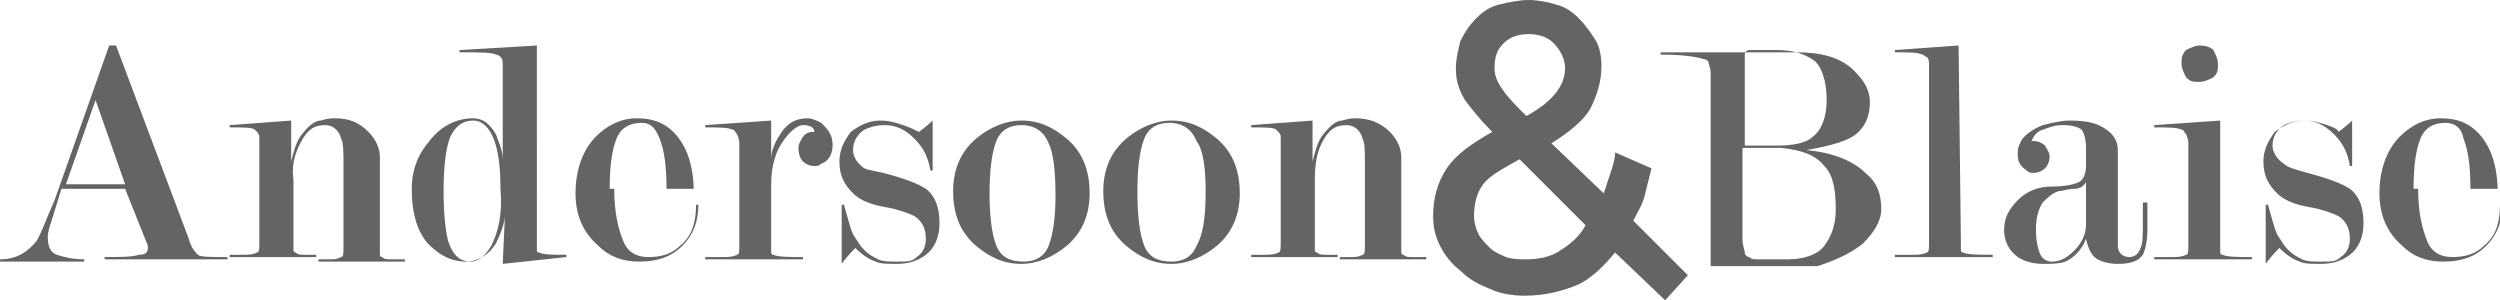
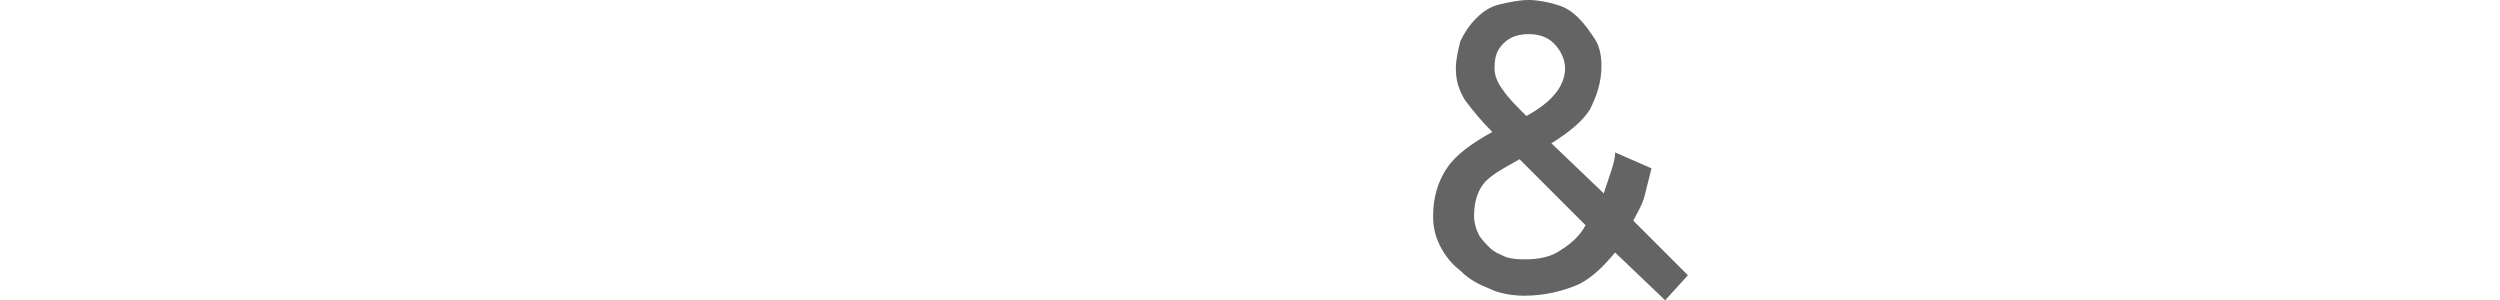
<svg xmlns="http://www.w3.org/2000/svg" version="1.1" id="Layer_1" x="0px" y="0px" width="109.9px" height="13.2px" viewBox="0 0 109.9 13.2" enable-background="new 0 0 109.9 13.2" xml:space="preserve">
  <g>
-     <path fill="#646464" d="M2.9,8.1l1.3-3.7l1.3,3.7H2.9L2.9,8.1z M6.5,10.8l0,0.1c0,0.2-0.1,0.3-0.4,0.3c-0.3,0.1-0.8,0.1-1.5,0.1   v0.1h5.4v-0.1c-0.7,0-1.2,0-1.3-0.1c-0.1-0.1-0.3-0.3-0.4-0.7L5.1,2H4.8L2.4,8.8C2,9.7,1.8,10.3,1.6,10.6c-0.4,0.5-0.9,0.8-1.6,0.8   v0.1h3.7v-0.1c-0.5,0-0.9-0.1-1.2-0.2s-0.4-0.4-0.4-0.8c0-0.2,0.1-0.5,0.2-0.8l0.4-1.3h2.8L6.5,10.8L6.5,10.8z M13.2,6.3   c0.3-0.6,0.6-0.8,1.1-0.8c0.3,0,0.6,0.2,0.7,0.6c0.1,0.2,0.1,0.6,0.1,1.1v3.7c0,0.2,0,0.4-0.1,0.4c-0.2,0.1-0.3,0.1-0.5,0.1   c-0.2,0-0.4,0-0.5,0v0.1h3.8v-0.1c-0.2,0-0.4,0-0.6,0c-0.2,0-0.3,0-0.4-0.1c-0.1,0-0.1-0.1-0.1-0.1c0-0.1,0-0.2,0-0.4V6.9   c0-0.4-0.2-0.8-0.5-1.1c-0.4-0.4-0.8-0.6-1.5-0.6c-0.1,0-0.3,0-0.6,0.1c-0.3,0-0.6,0.3-0.9,0.7c-0.2,0.3-0.3,0.7-0.4,1.1V5.3   l-2.7,0.2v0.1c0.6,0,1,0,1.1,0.1l0.1,0.1c0,0,0.1,0.1,0.1,0.2c0,0.1,0,0.2,0,0.3v4.4c0,0.2,0,0.4-0.1,0.4c-0.2,0.1-0.4,0.1-0.6,0.1   c-0.2,0-0.4,0-0.6,0v0.1h3.8v-0.1c-0.1,0-0.3,0-0.5,0s-0.3,0-0.4-0.1c-0.1,0-0.1-0.1-0.1-0.1c0-0.1,0-0.2,0-0.4V7.9   C12.8,7.2,13,6.7,13.2,6.3L13.2,6.3L13.2,6.3z M22.1,11.6l2.8-0.3v-0.1c-0.6,0-1,0-1.2-0.1c-0.1,0-0.1-0.1-0.1-0.1   c0-0.1,0-0.2,0-0.4V2l-3.4,0.2v0.1c0.9,0,1.4,0,1.6,0.1c0.1,0,0.2,0.1,0.2,0.1c0.1,0.1,0.1,0.2,0.1,0.4v4.1c0-0.4-0.2-0.8-0.3-1.1   c-0.3-0.5-0.6-0.7-1-0.7c-0.8,0-1.5,0.4-2,1.1c-0.5,0.6-0.7,1.3-0.7,2c0,1,0.2,1.8,0.7,2.4c0.5,0.5,1,0.8,1.7,0.8   c0.5,0,1-0.3,1.3-0.8c0.2-0.4,0.4-0.9,0.4-1.3L22.1,11.6L22.1,11.6z M21.6,10.8c-0.3,0.5-0.6,0.7-0.9,0.7c-0.5,0-0.8-0.3-1-0.9   c-0.1-0.4-0.2-1.1-0.2-2.2c0-1.1,0.1-1.9,0.3-2.4c0.2-0.4,0.5-0.7,1-0.7c0.4,0,0.7,0.3,0.9,0.8c0.2,0.5,0.3,1.2,0.3,2.2   C22.1,9.4,21.9,10.2,21.6,10.8L21.6,10.8L21.6,10.8z M30.5,8.5c0-1.2-0.3-2.1-0.9-2.7c-0.4-0.4-0.9-0.6-1.6-0.6   c-0.7,0-1.3,0.3-1.8,0.8c-0.6,0.6-0.9,1.5-0.9,2.5c0,0.9,0.3,1.7,1,2.3c0.5,0.5,1.1,0.7,1.8,0.7c0.8,0,1.4-0.2,1.9-0.7   c0.5-0.5,0.7-1.1,0.7-1.8h-0.1c0,0.8-0.2,1.4-0.7,1.8c-0.4,0.4-0.9,0.5-1.4,0.5c-0.5,0-0.9-0.2-1.1-0.7c-0.2-0.5-0.4-1.2-0.4-2.3   H30.5L30.5,8.5z M26.8,8.3c0-1,0.1-1.7,0.3-2.2c0.2-0.5,0.6-0.7,1.1-0.7c0.4,0,0.6,0.2,0.8,0.7c0.2,0.5,0.3,1.2,0.3,2.2H26.8   L26.8,8.3z M32.5,10.8c0,0.2,0,0.4-0.1,0.4c-0.2,0.1-0.4,0.1-0.6,0.1c-0.2,0-0.5,0-0.8,0v0.1h4.3v-0.1c-0.6,0-1.1,0-1.3-0.1   c-0.1,0-0.1-0.1-0.1-0.1c0-0.1,0-0.2,0-0.4V8.1c0-0.8,0.2-1.5,0.6-2c0.3-0.4,0.6-0.6,0.8-0.6c0.3,0,0.5,0.1,0.5,0.3   c-0.2,0-0.3,0-0.5,0.2c-0.1,0.2-0.2,0.3-0.2,0.5c0,0.3,0.1,0.5,0.2,0.6c0.1,0.1,0.3,0.2,0.5,0.2c0.1,0,0.2,0,0.3-0.1   c0.3-0.1,0.5-0.4,0.5-0.8c0-0.1,0-0.3-0.1-0.5c-0.1-0.2-0.2-0.3-0.4-0.5c-0.2-0.1-0.4-0.2-0.6-0.2c-0.5,0-0.9,0.2-1.2,0.7   c-0.2,0.3-0.4,0.7-0.4,1.1V5.3L31,5.5v0.1c0.6,0,1,0,1.2,0.1c0.1,0,0.1,0.1,0.2,0.2c0,0,0.1,0.2,0.1,0.4V10.8L32.5,10.8z M39.7,5.5   c-0.3-0.1-0.6-0.2-1-0.2c-0.5,0-0.9,0.2-1.3,0.5c-0.3,0.4-0.5,0.8-0.5,1.3c0,0.6,0.2,1,0.6,1.4c0.3,0.3,0.8,0.5,1.4,0.6   c0.6,0.1,1.1,0.3,1.3,0.4c0.3,0.2,0.5,0.5,0.5,1c0,0.3-0.1,0.6-0.4,0.8c-0.2,0.2-0.4,0.2-0.8,0.2c-0.4,0-0.7,0-0.9-0.1   c-0.2-0.1-0.4-0.2-0.6-0.4c-0.2-0.2-0.3-0.4-0.5-0.7c-0.1-0.2-0.2-0.6-0.4-1.3h-0.1v2.6c0,0,0.2-0.3,0.6-0.7   c0.3,0.3,0.6,0.5,0.9,0.6c0.2,0.1,0.5,0.1,0.9,0.1c0.5,0,0.9-0.1,1.3-0.4c0.4-0.3,0.6-0.8,0.6-1.4c0-0.7-0.2-1.2-0.6-1.5   c-0.3-0.2-0.8-0.4-1.5-0.6S38.2,7.5,38,7.4c-0.3-0.2-0.5-0.5-0.5-0.8c0-0.4,0.2-0.7,0.5-0.9c0.2-0.1,0.5-0.2,0.9-0.2   c0.5,0,0.9,0.2,1.3,0.6c0.4,0.4,0.6,0.8,0.7,1.4l0.1,0V5.3c0,0-0.2,0.2-0.6,0.5C40.2,5.7,40,5.6,39.7,5.5L39.7,5.5L39.7,5.5z    M46.9,6.1c-0.6-0.5-1.2-0.8-2-0.8c-0.7,0-1.4,0.3-2,0.8c-0.7,0.6-1,1.4-1,2.3c0,1,0.3,1.8,1,2.4c0.6,0.5,1.2,0.8,2,0.8   c0.7,0,1.4-0.3,2-0.8c0.7-0.6,1-1.4,1-2.3C47.9,7.5,47.6,6.7,46.9,6.1L46.9,6.1L46.9,6.1z M46.1,10.8c-0.2,0.5-0.6,0.7-1.1,0.7   c-0.6,0-1-0.2-1.2-0.7c-0.2-0.5-0.3-1.3-0.3-2.3c0-1,0.1-1.8,0.3-2.3c0.2-0.5,0.6-0.7,1.1-0.7c0.6,0,1,0.3,1.2,0.8   c0.2,0.4,0.3,1.2,0.3,2.3C46.4,9.5,46.3,10.3,46.1,10.8L46.1,10.8z M53.5,6.1c-0.6-0.5-1.2-0.8-2-0.8c-0.7,0-1.4,0.3-2,0.8   c-0.7,0.6-1,1.4-1,2.3c0,1,0.3,1.8,1,2.4c0.6,0.5,1.2,0.8,2,0.8c0.7,0,1.4-0.3,2-0.8c0.7-0.6,1-1.4,1-2.3   C54.5,7.5,54.2,6.7,53.5,6.1L53.5,6.1L53.5,6.1z M52.6,10.8c-0.2,0.5-0.6,0.7-1.1,0.7c-0.6,0-1-0.2-1.2-0.7   C50.1,10.3,50,9.5,50,8.4c0-1,0.1-1.8,0.3-2.3c0.2-0.5,0.6-0.7,1.1-0.7c0.6,0,1,0.3,1.2,0.8C52.9,6.6,53,7.4,53,8.4   C53,9.5,52.9,10.3,52.6,10.8L52.6,10.8z M58.1,6.3c0.3-0.6,0.6-0.8,1.1-0.8c0.3,0,0.6,0.2,0.7,0.6C60,6.3,60,6.6,60,7.1v3.7   c0,0.2,0,0.4-0.1,0.4c-0.2,0.1-0.3,0.1-0.5,0.1c-0.2,0-0.4,0-0.5,0v0.1h3.8v-0.1c-0.2,0-0.4,0-0.6,0c-0.2,0-0.3,0-0.4-0.1   c-0.1,0-0.1-0.1-0.1-0.1c0-0.1,0-0.2,0-0.4V6.9c0-0.4-0.2-0.8-0.5-1.1c-0.4-0.4-0.9-0.6-1.5-0.6c-0.1,0-0.3,0-0.6,0.1   c-0.3,0-0.6,0.3-0.9,0.7c-0.2,0.3-0.3,0.7-0.4,1.1V5.3L55,5.5v0.1c0.6,0,1,0,1.1,0.1l0.1,0.1c0,0,0.1,0.1,0.1,0.2   c0,0.1,0,0.2,0,0.3v4.4c0,0.2,0,0.4-0.1,0.4c-0.2,0.1-0.4,0.1-0.6,0.1c-0.2,0-0.4,0-0.6,0v0.1h3.8v-0.1c-0.1,0-0.3,0-0.5,0   s-0.3,0-0.4-0.1c-0.1,0-0.1-0.1-0.1-0.1c0-0.1,0-0.2,0-0.4V7.9C57.8,7.2,57.9,6.7,58.1,6.3L58.1,6.3L58.1,6.3z" />
-     <path fill="#646464" d="M76.7,3c0-0.3,0-0.5,0-0.6c0-0.1,0.1-0.2,0.2-0.2c0.1,0,0.2,0,0.5,0h0.7c0.8,0,1.3,0.2,1.7,0.5   c0.3,0.3,0.5,0.9,0.5,1.7c0,0.7-0.2,1.3-0.6,1.6c-0.3,0.3-0.9,0.4-1.6,0.4h-1.4L76.7,3L76.7,3z M81.9,10.7c0.5-0.5,0.8-1,0.8-1.5   c0-0.7-0.2-1.2-0.7-1.6c-0.5-0.5-1.4-0.9-2.6-1c1.1-0.2,1.9-0.4,2.3-0.8c0.3-0.3,0.5-0.7,0.5-1.3c0-0.5-0.2-0.9-0.7-1.4   c-0.6-0.6-1.5-0.8-2.5-0.8h-6v0.1c1,0,1.6,0.1,1.9,0.2c0.1,0,0.2,0.1,0.2,0.1c0,0.1,0.1,0.3,0.1,0.5v7.5c0,0.8,0,1,0,1h4.7   C80.5,11.5,81.3,11.2,81.9,10.7L81.9,10.7L81.9,10.7z M80.2,7.3c0.4,0.4,0.5,1.1,0.5,1.9c0,0.7-0.2,1.2-0.5,1.6   c-0.3,0.4-0.9,0.6-1.6,0.6c-0.7,0-1.1,0-1.3,0c-0.2,0-0.3,0-0.4-0.1c-0.1,0-0.2-0.1-0.2-0.2c0-0.1-0.1-0.3-0.1-0.6v-4h1.7   C79.2,6.6,79.8,6.8,80.2,7.3L80.2,7.3L80.2,7.3z M86.1,2l-2.8,0.2v0.1c0.6,0,1,0,1.2,0.1c0.1,0,0.1,0.1,0.2,0.1   c0.1,0.1,0.1,0.2,0.1,0.4v7.8c0,0.2,0,0.4-0.1,0.4c-0.2,0.1-0.4,0.1-0.6,0.1s-0.5,0-0.8,0v0.1h4.3v-0.1c-0.6,0-1.1,0-1.3-0.1   c-0.1,0-0.1-0.1-0.1-0.1c0-0.1,0-0.2,0-0.4L86.1,2L86.1,2z M91.2,11c-0.3,0.3-0.6,0.5-1,0.5c-0.2,0-0.4-0.1-0.5-0.3   c-0.1-0.2-0.2-0.6-0.2-1.1c0-0.5,0.1-0.9,0.3-1.2c0.2-0.2,0.4-0.4,0.7-0.5c0.2,0,0.4-0.1,0.7-0.1c0.2,0,0.4-0.1,0.5-0.3v1.9   C91.7,10.3,91.5,10.7,91.2,11L91.2,11z M91.4,8c-0.2,0.1-0.6,0.2-1.2,0.2c-0.6,0-1.1,0.2-1.5,0.6c-0.4,0.4-0.6,0.8-0.6,1.3   c0,0.5,0.2,0.9,0.6,1.2c0.3,0.2,0.7,0.3,1.1,0.3s0.7,0,1-0.1c0.4-0.2,0.7-0.5,0.9-1c0.1,0.4,0.2,0.7,0.5,0.9   c0.2,0.1,0.5,0.2,0.9,0.2c0.5,0,0.9-0.1,1.1-0.4c0.1-0.2,0.2-0.6,0.2-1.1c0-0.2,0-0.4,0-0.6V8.9h-0.2V9c0,0.1,0,0.3,0,0.4   c0,0.1,0,0.3,0,0.4c0,0.5,0,0.9-0.1,1.1c-0.1,0.3-0.3,0.4-0.5,0.4c-0.3,0-0.5-0.2-0.5-0.5c0-0.1,0-0.5,0-1.1V6.6   c0-0.4-0.2-0.7-0.5-0.9c-0.4-0.3-0.9-0.4-1.6-0.4c-0.4,0-0.8,0.1-1.2,0.2c-0.5,0.2-0.9,0.5-1,0.8c-0.1,0.2-0.1,0.3-0.1,0.5   c0,0.3,0.1,0.5,0.4,0.7c0.1,0.1,0.2,0.1,0.3,0.1c0.2,0,0.4-0.1,0.5-0.2c0.1-0.1,0.2-0.3,0.2-0.5c0-0.2-0.1-0.3-0.2-0.5   c-0.1-0.1-0.3-0.2-0.5-0.2c-0.1,0-0.1,0-0.1,0c0.1-0.2,0.2-0.4,0.5-0.5c0.3-0.1,0.5-0.2,0.9-0.2c0.4,0,0.7,0.1,0.8,0.2   c0.1,0.1,0.2,0.4,0.2,0.8v0.8C91.7,7.6,91.6,7.9,91.4,8L91.4,8z M94.7,5.5v0.1c0.6,0,1,0,1.2,0.1c0.1,0,0.1,0.1,0.2,0.2   c0,0,0.1,0.2,0.1,0.4v4.5c0,0.2,0,0.4-0.1,0.4c-0.2,0.1-0.4,0.1-0.6,0.1c-0.2,0-0.5,0-0.8,0v0.1h4.3v-0.1c-0.6,0-1.1,0-1.3-0.1   c-0.1,0-0.1-0.1-0.1-0.1c0-0.1,0-0.2,0-0.4V5.3L94.7,5.5L94.7,5.5z M96.1,2.2c-0.2,0.2-0.2,0.4-0.2,0.6c0,0.2,0.1,0.4,0.2,0.6   c0.2,0.2,0.3,0.2,0.6,0.2c0.2,0,0.4-0.1,0.6-0.2c0.2-0.2,0.2-0.3,0.2-0.6c0-0.2-0.1-0.4-0.2-0.6C97.2,2.1,97,2,96.7,2   C96.5,2,96.3,2.1,96.1,2.2L96.1,2.2z M102.3,5.5c-0.3-0.1-0.6-0.2-1-0.2c-0.5,0-0.9,0.2-1.3,0.5c-0.3,0.4-0.5,0.8-0.5,1.3   c0,0.6,0.2,1,0.6,1.4c0.3,0.3,0.8,0.5,1.4,0.6c0.6,0.1,1.1,0.3,1.3,0.4c0.3,0.2,0.5,0.5,0.5,1c0,0.3-0.1,0.6-0.4,0.8   c-0.2,0.2-0.4,0.2-0.8,0.2c-0.4,0-0.7,0-0.9-0.1c-0.2-0.1-0.4-0.2-0.6-0.4c-0.2-0.2-0.3-0.4-0.5-0.7c-0.1-0.2-0.2-0.6-0.4-1.3h-0.1   v2.6c0,0,0.2-0.3,0.6-0.7c0.3,0.3,0.6,0.5,0.9,0.6c0.2,0.1,0.5,0.1,0.9,0.1c0.5,0,0.9-0.1,1.3-0.4c0.4-0.3,0.6-0.8,0.6-1.4   c0-0.7-0.2-1.2-0.6-1.5c-0.3-0.2-0.8-0.4-1.5-0.6s-1.2-0.3-1.4-0.5c-0.3-0.2-0.5-0.5-0.5-0.8c0-0.4,0.2-0.7,0.5-0.9   c0.2-0.1,0.5-0.2,0.9-0.2c0.5,0,0.9,0.2,1.3,0.6c0.4,0.4,0.6,0.8,0.7,1.4l0.1,0V5.3c0,0-0.2,0.2-0.6,0.5   C102.8,5.7,102.6,5.6,102.3,5.5L102.3,5.5L102.3,5.5z M109.8,8.5c0-1.2-0.3-2.1-0.9-2.7c-0.4-0.4-0.9-0.6-1.6-0.6   c-0.7,0-1.3,0.3-1.8,0.8c-0.6,0.6-0.9,1.5-0.9,2.5c0,0.9,0.3,1.7,1,2.3c0.5,0.5,1.1,0.7,1.8,0.7c0.8,0,1.4-0.2,1.9-0.7   c0.5-0.5,0.7-1.1,0.7-1.8h-0.1c0,0.8-0.2,1.4-0.7,1.8c-0.4,0.4-0.9,0.5-1.4,0.5c-0.5,0-0.9-0.2-1.1-0.7c-0.2-0.5-0.4-1.2-0.4-2.3   H109.8L109.8,8.5z M106.1,8.3c0-1,0.1-1.7,0.3-2.2c0.2-0.5,0.6-0.7,1.1-0.7c0.4,0,0.7,0.2,0.8,0.7c0.2,0.5,0.3,1.2,0.3,2.2H106.1   L106.1,8.3z" />
    <g>
      <path fill="#646464" d="M73.2,13.2L71,11.1c-0.5,0.6-1,1.1-1.6,1.4C68.7,12.8,67.9,13,67,13c-0.5,0-1.1-0.1-1.5-0.3    c-0.5-0.2-0.9-0.4-1.3-0.8c-0.4-0.3-0.7-0.7-0.9-1.1C63.1,10.4,63,10,63,9.5c0-0.8,0.2-1.5,0.6-2.1c0.4-0.6,1.1-1.1,2-1.6    c-0.5-0.5-0.9-1-1.2-1.4C64.1,3.9,64,3.5,64,3c0-0.4,0.1-0.8,0.2-1.2c0.2-0.4,0.4-0.7,0.7-1c0.3-0.3,0.6-0.5,1-0.6    C66.3,0.1,66.8,0,67.2,0c0.4,0,0.9,0.1,1.2,0.2c0.4,0.1,0.7,0.3,1,0.6c0.3,0.3,0.5,0.6,0.7,0.9s0.3,0.7,0.3,1.2    c0,0.7-0.2,1.3-0.5,1.9c-0.3,0.5-0.9,1-1.7,1.5l2.3,2.2c0.1-0.3,0.2-0.6,0.3-0.9c0.1-0.3,0.2-0.6,0.2-0.9l1.6,0.7    c-0.1,0.4-0.2,0.8-0.3,1.2c-0.1,0.4-0.3,0.7-0.5,1.1l2.4,2.4L73.2,13.2z M66.8,7c-0.7,0.4-1.3,0.7-1.6,1.1    c-0.3,0.4-0.4,0.9-0.4,1.4c0,0.3,0.1,0.6,0.2,0.8c0.1,0.2,0.3,0.4,0.5,0.6c0.2,0.2,0.5,0.3,0.7,0.4c0.3,0.1,0.6,0.1,0.9,0.1    c0.5,0,1.1-0.1,1.5-0.4c0.5-0.3,0.9-0.7,1.1-1.1L66.8,7z M68.8,3c0-0.4-0.2-0.8-0.5-1.1c-0.3-0.3-0.7-0.4-1.1-0.4    c-0.4,0-0.8,0.1-1.1,0.4c-0.3,0.3-0.4,0.6-0.4,1.1c0,0.3,0.1,0.6,0.4,1c0.2,0.3,0.6,0.7,1,1.1C68.2,4.5,68.8,3.8,68.8,3L68.8,3    L68.8,3z" />
    </g>
  </g>
</svg>